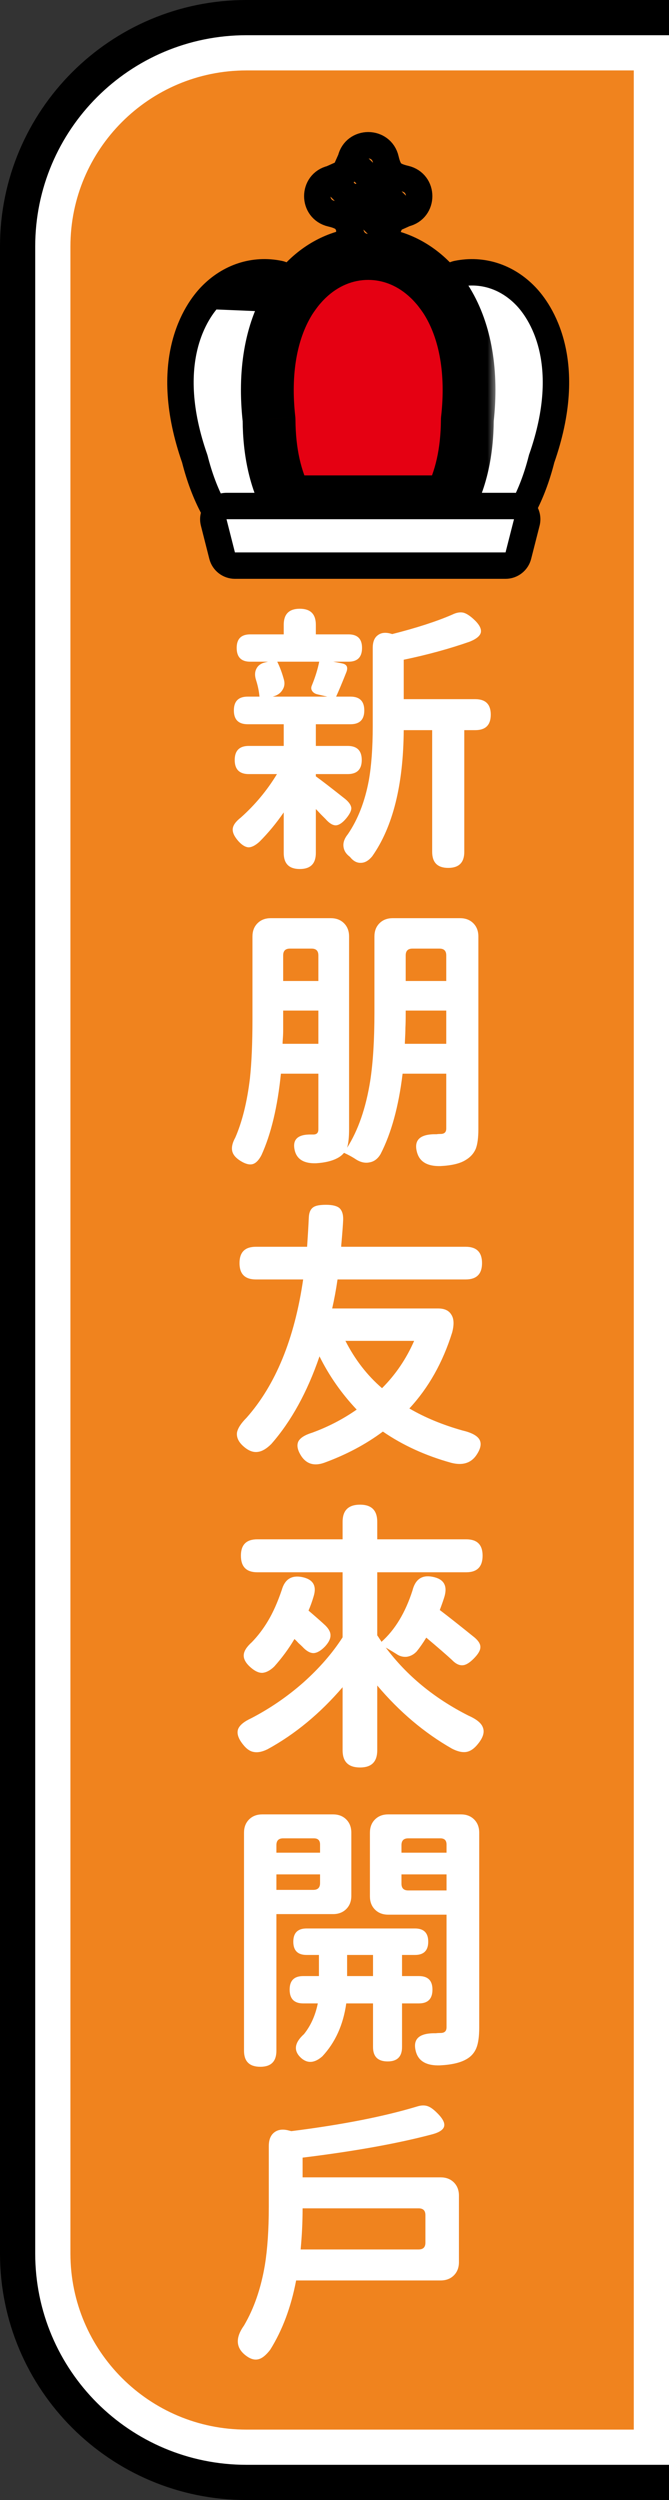
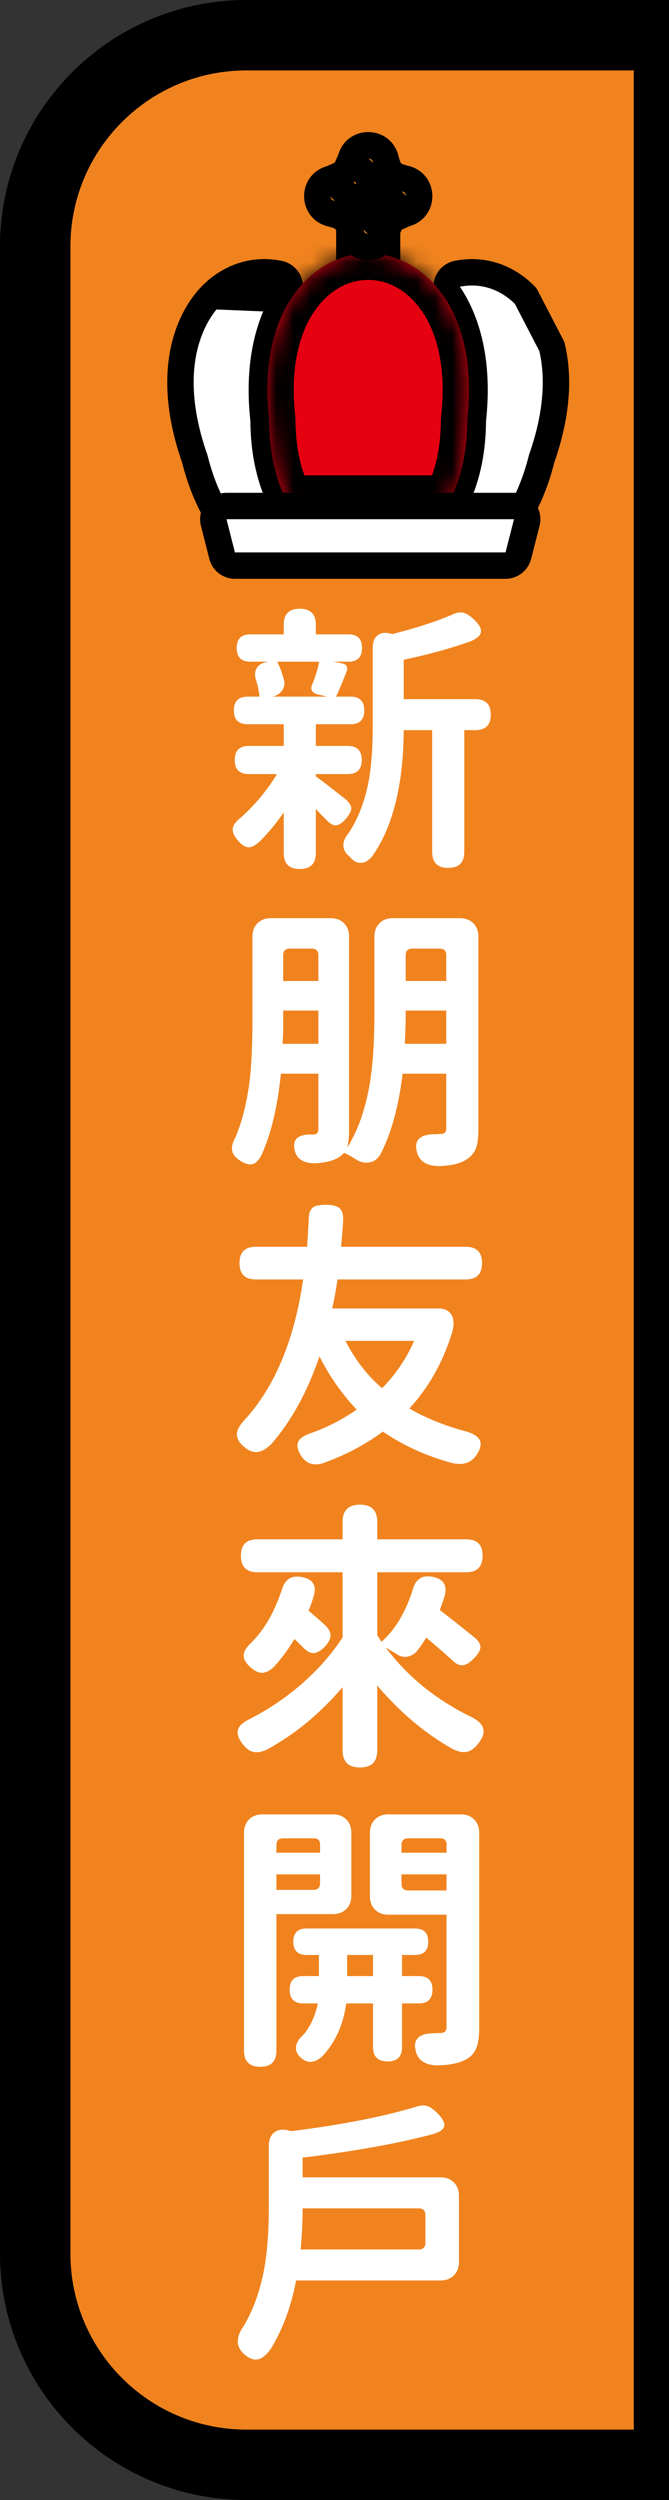
<svg xmlns="http://www.w3.org/2000/svg" width="38" height="142" viewBox="0 0 38 142" fill="none">
  <rect x="0" y="0" width="38" height="142" fill="#333333" stroke="none" />
  <g clip-path="url(#clip0_2002_64)">
    <path d="M38 4V2H36H14C7.373 2 2 7.373 2 14V128C2 134.627 7.373 140 14 140H36H38V138V4Z" fill="#F0831E" stroke="black" stroke-width="4" />
-     <path d="M37 4V3H36H14C7.925 3 3 7.925 3 14V128C3 134.075 7.925 139 14 139H36H37V138V4Z" fill="#F0831E" stroke="white" stroke-width="2" />
    <path d="M20.594 11.138C20.18 11.138 19.844 11.473 19.844 11.888V14.902C19.844 15.316 20.18 15.652 20.594 15.652H21.236C21.65 15.652 21.986 15.316 21.986 14.902V11.888C21.986 11.473 21.65 11.138 21.236 11.138H20.594Z" fill="#F0831E" stroke="black" stroke-width="1.5" stroke-linejoin="round" />
    <path d="M16.145 16.987L16.145 16.987C15.101 18.718 14.665 21.065 14.966 23.819C14.969 23.844 14.97 23.869 14.97 23.895C14.983 25.558 15.279 26.993 15.823 28.192C15.928 28.424 15.908 28.694 15.77 28.908C15.632 29.122 15.395 29.252 15.14 29.252H12.779C12.503 29.252 12.249 29.1 12.118 28.857C11.676 28.034 11.324 27.095 11.064 26.062C10.105 23.323 10.111 21.222 10.482 19.683C10.854 18.145 11.577 17.221 11.969 16.814L16.145 16.987ZM16.145 16.987C16.181 16.929 16.214 16.88 16.257 16.816C16.279 16.782 16.305 16.745 16.334 16.7C16.472 16.492 16.497 16.23 16.402 16M16.145 16.987L16.402 16M16.402 16C16.306 15.77 16.103 15.602 15.859 15.552M16.402 16L15.859 15.552M15.859 15.552C14.424 15.258 13.017 15.724 11.969 16.814L15.859 15.552Z" fill="white" stroke="black" stroke-width="1.5" stroke-linejoin="round" />
-     <path d="M29.859 16.814L29.859 16.814C28.809 15.724 27.405 15.261 25.97 15.552C25.724 15.602 25.52 15.771 25.425 16.004C25.331 16.236 25.358 16.5 25.499 16.708C25.507 16.72 25.515 16.731 25.522 16.742C25.587 16.837 25.637 16.912 25.683 16.988L25.683 16.988C26.729 18.72 27.163 21.067 26.862 23.819C26.86 23.844 26.858 23.87 26.858 23.895C26.845 25.559 26.548 26.993 26.005 28.193C25.9 28.425 25.921 28.695 26.059 28.909C26.197 29.123 26.434 29.252 26.689 29.252H29.049C29.325 29.252 29.579 29.101 29.71 28.857C30.152 28.034 30.504 27.095 30.764 26.062C31.724 23.322 31.718 21.221 31.346 19.682C30.974 18.144 30.251 17.221 29.859 16.814ZM30.77 26.04C30.769 26.045 30.768 26.049 30.767 26.052L30.77 26.04Z" fill="white" stroke="black" stroke-width="1.5" stroke-linejoin="round" />
+     <path d="M29.859 16.814L29.859 16.814C28.809 15.724 27.405 15.261 25.97 15.552C25.724 15.602 25.52 15.771 25.425 16.004C25.331 16.236 25.358 16.5 25.499 16.708C25.507 16.72 25.515 16.731 25.522 16.742C25.587 16.837 25.637 16.912 25.683 16.988L25.683 16.988C26.729 18.72 27.163 21.067 26.862 23.819C26.86 23.844 26.858 23.87 26.858 23.895C26.845 25.559 26.548 26.993 26.005 28.193C25.9 28.425 25.921 28.695 26.059 28.909C26.197 29.123 26.434 29.252 26.689 29.252H29.049C29.325 29.252 29.579 29.101 29.71 28.857C30.152 28.034 30.504 27.095 30.764 26.062C31.724 23.322 31.718 21.221 31.346 19.682ZM30.77 26.04C30.769 26.045 30.768 26.049 30.767 26.052L30.77 26.04Z" fill="white" stroke="black" stroke-width="1.5" stroke-linejoin="round" />
    <mask id="path-6-outside-1_2002_64" maskUnits="userSpaceOnUse" x="13.185" y="12.398" width="15" height="18" fill="black">
-       <rect fill="white" x="13.185" y="12.398" width="15" height="18" />
      <path d="M25.084 16.66C25.004 16.551 24.922 16.443 24.836 16.339C24.807 16.305 24.779 16.273 24.75 16.241C24.629 16.101 24.504 15.968 24.373 15.844C23.398 14.908 22.191 14.398 20.913 14.398C19.635 14.398 18.428 14.908 17.453 15.844C17.323 15.968 17.197 16.101 17.078 16.241C17.049 16.273 17.02 16.305 16.992 16.339C16.902 16.445 16.823 16.553 16.743 16.66C16.625 16.82 16.514 16.982 16.413 17.149C15.379 18.861 14.986 21.164 15.279 23.809C15.281 23.828 15.283 23.846 15.283 23.865C15.295 25.677 15.641 27.234 16.318 28.502H25.509C26.185 27.236 26.533 25.677 26.545 23.865C26.545 23.846 26.545 23.828 26.548 23.809C26.841 21.164 26.449 18.861 25.415 17.149C25.314 16.982 25.203 16.82 25.085 16.659L25.084 16.66Z" />
    </mask>
    <path d="M25.084 16.66C25.004 16.551 24.922 16.443 24.836 16.339C24.807 16.305 24.779 16.273 24.75 16.241C24.629 16.101 24.504 15.968 24.373 15.844C23.398 14.908 22.191 14.398 20.913 14.398C19.635 14.398 18.428 14.908 17.453 15.844C17.323 15.968 17.197 16.101 17.078 16.241C17.049 16.273 17.02 16.305 16.992 16.339C16.902 16.445 16.823 16.553 16.743 16.66C16.625 16.82 16.514 16.982 16.413 17.149C15.379 18.861 14.986 21.164 15.279 23.809C15.281 23.828 15.283 23.846 15.283 23.865C15.295 25.677 15.641 27.234 16.318 28.502H25.509C26.185 27.236 26.533 25.677 26.545 23.865C26.545 23.846 26.545 23.828 26.548 23.809C26.841 21.164 26.449 18.861 25.415 17.149C25.314 16.982 25.203 16.82 25.085 16.659L25.084 16.66Z" fill="#E50012" />
    <path d="M25.084 16.66L23.868 17.539C24.125 17.895 24.526 18.121 24.964 18.156C25.402 18.191 25.833 18.032 26.144 17.721L25.084 16.66ZM24.836 16.339L25.994 15.386C25.989 15.38 25.984 15.373 25.979 15.367L24.836 16.339ZM24.75 16.241L23.617 17.224C23.622 17.23 23.627 17.236 23.632 17.241L24.75 16.241ZM24.373 15.844L23.334 16.926L23.341 16.932L24.373 15.844ZM17.453 15.844L16.414 14.762L16.414 14.762L17.453 15.844ZM17.078 16.241L18.195 17.241C18.203 17.233 18.21 17.225 18.218 17.216L17.078 16.241ZM16.992 16.339L15.849 15.367L15.844 15.373L16.992 16.339ZM16.743 16.66L15.543 15.76L15.535 15.771L16.743 16.66ZM16.413 17.149L15.13 16.371L15.128 16.373L16.413 17.149ZM15.279 23.809L16.773 23.674C16.772 23.664 16.771 23.654 16.77 23.644L15.279 23.809ZM15.283 23.865L13.783 23.865L13.783 23.875L15.283 23.865ZM16.318 28.502L14.995 29.208C15.256 29.697 15.764 30.002 16.318 30.002V28.502ZM25.509 28.502V30.002C26.064 30.002 26.572 29.696 26.833 29.207L25.509 28.502ZM26.545 23.865L28.045 23.875V23.865H26.545ZM26.548 23.809L28.024 24.078C28.03 24.043 28.035 24.009 28.039 23.974L26.548 23.809ZM25.415 17.149L26.699 16.373L26.698 16.371L25.415 17.149ZM25.085 16.659L26.297 15.775C26.039 15.421 25.639 15.197 25.202 15.163C24.765 15.129 24.335 15.288 24.025 15.598L25.085 16.659ZM26.299 15.781C26.204 15.65 26.102 15.517 25.994 15.386L23.678 17.292C23.741 17.369 23.805 17.452 23.868 17.539L26.299 15.781ZM25.979 15.367C25.936 15.317 25.895 15.271 25.868 15.241L23.632 17.241C23.663 17.275 23.679 17.293 23.693 17.31L25.979 15.367ZM25.883 15.258C25.738 15.091 25.579 14.921 25.405 14.756L23.341 16.932C23.429 17.016 23.52 17.112 23.617 17.224L25.883 15.258ZM25.412 14.762C24.18 13.579 22.609 12.898 20.913 12.898V15.898C21.773 15.898 22.616 16.236 23.334 16.926L25.412 14.762ZM20.913 12.898C19.217 12.898 17.646 13.579 16.414 14.762L18.492 16.926C19.21 16.236 20.053 15.898 20.913 15.898V12.898ZM16.414 14.762C16.251 14.919 16.091 15.087 15.938 15.266L18.218 17.216C18.304 17.115 18.396 17.018 18.492 16.925L16.414 14.762ZM15.96 15.241C15.933 15.271 15.892 15.317 15.849 15.367L18.135 17.31C18.149 17.293 18.165 17.275 18.195 17.241L15.96 15.241ZM15.844 15.373C15.721 15.52 15.61 15.67 15.543 15.76L17.943 17.56C18.036 17.435 18.084 17.37 18.14 17.304L15.844 15.373ZM15.535 15.771C15.399 15.956 15.26 16.156 15.13 16.371L17.695 17.926C17.767 17.808 17.851 17.685 17.95 17.55L15.535 15.771ZM15.128 16.373C13.876 18.448 13.471 21.109 13.789 23.974L16.77 23.644C16.502 21.219 16.882 19.274 17.697 17.924L15.128 16.373ZM13.786 23.945C13.787 23.957 13.786 23.95 13.785 23.939C13.784 23.927 13.783 23.9 13.783 23.865H16.783C16.783 23.767 16.774 23.68 16.773 23.674L13.786 23.945ZM13.783 23.875C13.796 25.866 14.177 27.677 14.995 29.208L17.642 27.795C17.105 26.791 16.793 25.487 16.783 23.855L13.783 23.875ZM16.318 30.002H25.509V27.002H16.318V30.002ZM26.833 29.207C27.648 27.678 28.032 25.867 28.045 23.875L25.045 23.855C25.034 25.486 24.721 26.793 24.186 27.796L26.833 29.207ZM28.045 23.865C28.045 23.85 28.045 23.875 28.044 23.905C28.042 23.94 28.038 24.001 28.024 24.078L25.073 23.541C25.055 23.636 25.049 23.716 25.047 23.769C25.045 23.818 25.045 23.861 25.045 23.865H28.045ZM28.039 23.974C28.357 21.109 27.952 18.448 26.699 16.373L24.131 17.924C24.946 19.274 25.326 21.219 25.058 23.644L28.039 23.974ZM26.698 16.371C26.568 16.156 26.43 15.957 26.297 15.775L23.873 17.542C23.976 17.683 24.061 17.808 24.132 17.926L26.698 16.371ZM24.025 15.598L24.023 15.6L26.144 17.721L26.146 17.72L24.025 15.598Z" fill="black" mask="url(#path-6-outside-1_2002_64)" />
    <path d="M21.909 13.242L21.909 13.244C21.663 14.298 20.169 14.298 19.923 13.244L19.923 13.243C19.82 12.804 19.701 12.599 19.579 12.477C19.458 12.356 19.254 12.237 18.816 12.135L18.815 12.135C17.759 11.89 17.758 10.395 18.814 10.149L21.909 13.242ZM21.909 13.242C22.011 12.804 22.13 12.6 22.251 12.479M21.909 13.242L22.251 12.479M19.922 9.042L19.923 9.04C20.169 7.987 21.663 7.987 21.909 9.04L21.909 9.041C22.011 9.48 22.131 9.685 22.252 9.807C22.373 9.928 22.577 10.047 23.016 10.149L23.017 10.149C24.073 10.394 24.073 11.89 23.017 12.135L19.922 9.042ZM19.922 9.042C19.821 9.48 19.702 9.684 19.581 9.806M19.922 9.042L19.581 9.806M22.251 12.479C22.373 12.357 22.577 12.238 23.017 12.135L22.251 12.479ZM19.581 9.806C19.459 9.927 19.254 10.046 18.815 10.149L19.581 9.806Z" fill="#F0831E" stroke="black" stroke-width="1.5" stroke-linejoin="round" />
    <path d="M28.715 32.127C29.058 32.127 29.357 31.894 29.442 31.562L29.922 29.676C29.979 29.452 29.929 29.214 29.787 29.031C29.645 28.848 29.426 28.741 29.195 28.741H12.866C12.635 28.741 12.416 28.848 12.274 29.031C12.132 29.213 12.082 29.451 12.139 29.676L12.617 31.561C12.702 31.894 13.001 32.127 13.344 32.127H28.715Z" fill="white" stroke="black" stroke-width="1.5" stroke-linejoin="round" />
    <path d="M17.028 49.36C16.42 49.36 16.116 49.056 16.116 48.448V46.144C15.689 46.763 15.231 47.317 14.74 47.808C14.505 48.021 14.297 48.128 14.116 48.128C13.935 48.117 13.743 48 13.54 47.776C13.305 47.509 13.199 47.275 13.22 47.072C13.241 46.869 13.396 46.656 13.684 46.432C14.495 45.707 15.177 44.885 15.732 43.968H14.132C13.599 43.968 13.332 43.701 13.332 43.168C13.332 42.635 13.599 42.368 14.132 42.368H16.116V41.136H14.692H14.068C13.545 41.136 13.284 40.875 13.284 40.352C13.284 39.829 13.545 39.568 14.068 39.568H14.74C14.708 39.248 14.644 38.939 14.548 38.64C14.463 38.384 14.468 38.165 14.564 37.984C14.66 37.792 14.836 37.669 15.092 37.616L15.22 37.584H14.212C13.7 37.584 13.444 37.323 13.444 36.8C13.444 36.288 13.7 36.032 14.212 36.032H16.116V35.488C16.116 34.88 16.42 34.576 17.028 34.576C17.636 34.576 17.94 34.88 17.94 35.488V36.032H19.796C20.308 36.032 20.564 36.288 20.564 36.8C20.564 37.323 20.308 37.584 19.796 37.584H18.932L19.428 37.68C19.705 37.733 19.785 37.904 19.668 38.192C19.444 38.757 19.252 39.216 19.092 39.568H19.908C20.431 39.568 20.692 39.829 20.692 40.352C20.692 40.875 20.431 41.136 19.908 41.136H17.94V42.368H19.748C20.281 42.368 20.548 42.635 20.548 43.168C20.548 43.701 20.281 43.968 19.748 43.968H17.94V44.096C18.239 44.309 18.799 44.741 19.62 45.392C19.833 45.573 19.945 45.744 19.956 45.904C19.956 46.053 19.86 46.245 19.668 46.48C19.455 46.736 19.257 46.869 19.076 46.88C18.895 46.88 18.697 46.757 18.484 46.512C18.431 46.459 18.34 46.368 18.212 46.24C18.095 46.112 18.004 46.016 17.94 45.952V48.448C17.94 49.056 17.636 49.36 17.028 49.36ZM25.46 49.296C24.852 49.296 24.548 48.992 24.548 48.384V41.472H22.932C22.911 44.587 22.313 46.976 21.14 48.64C20.937 48.885 20.724 49.008 20.5 49.008C20.276 49.019 20.073 48.912 19.892 48.688C19.881 48.677 19.871 48.667 19.86 48.656C19.647 48.496 19.529 48.299 19.508 48.064C19.487 47.84 19.572 47.611 19.764 47.376C20.329 46.544 20.724 45.531 20.948 44.336C21.097 43.504 21.172 42.475 21.172 41.248V36.8C21.172 36.459 21.268 36.219 21.46 36.08C21.652 35.931 21.908 35.904 22.228 36L22.276 36.016C23.663 35.664 24.799 35.296 25.684 34.912C25.919 34.795 26.132 34.757 26.324 34.8C26.484 34.843 26.671 34.96 26.884 35.152C27.204 35.44 27.348 35.691 27.316 35.904C27.284 36.107 27.071 36.288 26.676 36.448C25.513 36.853 24.265 37.195 22.932 37.472V39.712H25.396H26.996C27.583 39.712 27.876 40.005 27.876 40.592C27.876 41.179 27.583 41.472 26.996 41.472H26.372V48.384C26.372 48.992 26.068 49.296 25.46 49.296ZM15.492 39.568H17.044H18.596L18.036 39.44C17.897 39.408 17.796 39.344 17.732 39.248C17.668 39.152 17.663 39.045 17.716 38.928C17.908 38.459 18.047 38.011 18.132 37.584H15.748C15.897 37.883 16.025 38.229 16.132 38.624C16.185 38.837 16.153 39.029 16.036 39.2C15.929 39.371 15.764 39.488 15.54 39.552L15.492 39.568ZM25.028 66.232C24.303 66.253 23.86 66.008 23.7 65.496C23.476 64.76 23.844 64.403 24.804 64.424C24.868 64.413 24.943 64.408 25.028 64.408C25.241 64.408 25.348 64.307 25.348 64.104V60.984H22.868C22.644 62.84 22.228 64.36 21.62 65.544C21.46 65.821 21.247 65.981 20.98 66.024C20.713 66.077 20.441 66.008 20.164 65.816C19.983 65.699 19.775 65.587 19.54 65.48C19.444 65.597 19.327 65.693 19.188 65.768C18.879 65.939 18.468 66.04 17.956 66.072C17.295 66.093 16.895 65.869 16.756 65.4C16.575 64.739 16.889 64.419 17.7 64.44C17.743 64.44 17.785 64.44 17.828 64.44C17.999 64.429 18.084 64.333 18.084 64.152V60.984H15.956C15.764 62.872 15.396 64.413 14.852 65.608C14.703 65.896 14.537 66.067 14.356 66.12C14.175 66.173 13.945 66.115 13.668 65.944C13.391 65.773 13.231 65.581 13.188 65.368C13.145 65.155 13.204 64.904 13.364 64.616C13.759 63.709 14.036 62.589 14.196 61.256C14.292 60.36 14.34 59.245 14.34 57.912V53.192C14.34 52.883 14.436 52.632 14.628 52.44C14.82 52.248 15.071 52.152 15.38 52.152H18.788C19.097 52.152 19.348 52.248 19.54 52.44C19.732 52.632 19.828 52.883 19.828 53.192V64.152C19.828 64.589 19.791 64.936 19.716 65.192C20.345 64.2 20.783 62.936 21.028 61.4C21.188 60.365 21.268 59.075 21.268 57.528V53.192C21.268 52.883 21.364 52.632 21.556 52.44C21.748 52.248 21.999 52.152 22.308 52.152H24.212H26.132C26.441 52.152 26.692 52.248 26.884 52.44C27.076 52.632 27.172 52.883 27.172 53.192V64.136C27.172 64.616 27.124 64.984 27.028 65.24C26.911 65.517 26.713 65.736 26.436 65.896C26.127 66.088 25.657 66.2 25.028 66.232ZM16.052 59.288H18.084V57.4H16.084V57.896C16.084 58.12 16.084 58.344 16.084 58.568C16.084 58.707 16.073 58.92 16.052 59.208C16.052 59.24 16.052 59.267 16.052 59.288ZM22.996 59.288H25.348V57.4H23.044V57.528C23.044 57.901 23.039 58.184 23.028 58.376C23.028 58.557 23.017 58.845 22.996 59.24C22.996 59.261 22.996 59.277 22.996 59.288ZM16.084 55.72H17.076H18.084V54.264C18.084 54.008 17.956 53.88 17.7 53.88H16.468C16.212 53.88 16.084 54.008 16.084 54.264V55.72ZM23.044 55.72H24.196H25.348V54.264C25.348 54.008 25.22 53.88 24.964 53.88H23.428C23.172 53.88 23.044 54.008 23.044 54.264V55.72ZM18.404 83.088C17.849 83.28 17.423 83.157 17.124 82.72C16.9 82.379 16.841 82.096 16.948 81.872C17.055 81.669 17.316 81.504 17.732 81.376C18.639 81.045 19.481 80.608 20.26 80.064C19.396 79.147 18.692 78.139 18.148 77.04C17.455 79.067 16.543 80.725 15.412 82.016C15.145 82.283 14.895 82.432 14.66 82.464C14.404 82.507 14.143 82.416 13.876 82.192C13.567 81.936 13.428 81.664 13.46 81.376C13.503 81.131 13.684 80.848 14.004 80.528C15.657 78.661 16.729 76.043 17.22 72.672H14.532C13.913 72.672 13.604 72.363 13.604 71.744C13.604 71.125 13.913 70.816 14.532 70.816H17.444C17.487 70.187 17.519 69.637 17.54 69.168C17.551 68.869 17.641 68.667 17.812 68.56C17.94 68.475 18.175 68.432 18.516 68.432C18.868 68.432 19.119 68.491 19.268 68.608C19.428 68.747 19.503 68.976 19.492 69.296C19.481 69.552 19.449 69.984 19.396 70.592C19.385 70.688 19.38 70.763 19.38 70.816H26.452C27.071 70.816 27.38 71.125 27.38 71.744C27.38 72.363 27.071 72.672 26.452 72.672H23.268H19.172C19.087 73.259 18.985 73.808 18.868 74.32H24.884C25.247 74.32 25.497 74.437 25.636 74.672C25.785 74.896 25.801 75.232 25.684 75.68C25.151 77.387 24.34 78.827 23.252 80C24.127 80.512 25.129 80.928 26.26 81.248C26.761 81.365 27.081 81.531 27.22 81.744C27.369 81.979 27.311 82.288 27.044 82.672C26.735 83.109 26.265 83.248 25.636 83.088C24.175 82.683 22.879 82.091 21.748 81.312C20.777 82.037 19.663 82.629 18.404 83.088ZM21.7 78.848C22.468 78.08 23.076 77.184 23.524 76.16H21.572H19.62C20.164 77.227 20.857 78.123 21.7 78.848ZM20.452 100.392C19.791 100.392 19.46 100.067 19.46 99.416V95.832C18.18 97.325 16.761 98.499 15.204 99.352C14.905 99.501 14.644 99.555 14.42 99.512C14.207 99.48 14.004 99.341 13.812 99.096C13.535 98.755 13.439 98.461 13.524 98.216C13.609 97.992 13.86 97.784 14.276 97.592C15.343 97.037 16.329 96.36 17.236 95.56C18.143 94.749 18.884 93.896 19.46 93V89.304H14.612C13.993 89.304 13.684 88.989 13.684 88.36C13.684 87.741 13.993 87.432 14.612 87.432H19.46V86.44C19.46 85.789 19.791 85.464 20.452 85.464C21.103 85.464 21.428 85.789 21.428 86.44V87.432H26.484C27.103 87.432 27.412 87.741 27.412 88.36C27.412 88.989 27.103 89.304 26.484 89.304H24.42H21.428V92.888C21.46 92.931 21.503 92.995 21.556 93.08C21.609 93.155 21.647 93.213 21.668 93.256C22.436 92.573 23.023 91.603 23.428 90.344C23.588 89.704 23.967 89.443 24.564 89.56C25.193 89.677 25.423 90.045 25.252 90.664C25.199 90.845 25.108 91.107 24.98 91.448C25.471 91.821 26.132 92.344 26.964 93.016C27.199 93.219 27.305 93.411 27.284 93.592C27.273 93.763 27.145 93.971 26.9 94.216C26.665 94.451 26.463 94.573 26.292 94.584C26.089 94.605 25.881 94.504 25.668 94.28C25.38 94.013 24.895 93.592 24.212 93.016C24.031 93.315 23.849 93.576 23.668 93.8C23.508 93.971 23.321 94.072 23.108 94.104C22.895 94.125 22.697 94.072 22.516 93.944C22.399 93.869 22.223 93.763 21.988 93.624C21.945 93.603 21.919 93.587 21.908 93.576C23.103 95.176 24.671 96.467 26.612 97.448C27.071 97.651 27.343 97.875 27.428 98.12C27.535 98.387 27.439 98.701 27.14 99.064C26.927 99.331 26.703 99.48 26.468 99.512C26.244 99.544 25.977 99.48 25.668 99.32C24.1 98.424 22.687 97.229 21.428 95.736V99.416C21.428 100.067 21.103 100.392 20.452 100.392ZM14.916 95.016C14.713 95.027 14.495 94.931 14.26 94.728C13.972 94.483 13.833 94.243 13.844 94.008C13.855 93.784 14.009 93.539 14.308 93.272C14.649 92.92 14.953 92.52 15.22 92.072C15.508 91.592 15.769 91.005 16.004 90.312C16.175 89.704 16.559 89.459 17.156 89.576C17.785 89.704 18.004 90.072 17.812 90.68C17.727 90.968 17.631 91.235 17.524 91.48C17.972 91.864 18.292 92.147 18.484 92.328C18.687 92.531 18.783 92.723 18.772 92.904C18.772 93.085 18.671 93.288 18.468 93.512C18.233 93.757 18.015 93.885 17.812 93.896C17.609 93.896 17.396 93.773 17.172 93.528C17.129 93.485 17.055 93.416 16.948 93.32C16.852 93.213 16.777 93.139 16.724 93.096C16.404 93.64 16.02 94.163 15.572 94.664C15.348 94.877 15.129 94.995 14.916 95.016ZM14.788 117.392C14.169 117.392 13.86 117.088 13.86 116.48V104.096C13.86 103.787 13.956 103.536 14.148 103.344C14.34 103.152 14.591 103.056 14.9 103.056H16.9H18.916C19.225 103.056 19.476 103.152 19.668 103.344C19.86 103.536 19.956 103.787 19.956 104.096V107.68C19.956 107.989 19.86 108.24 19.668 108.432C19.476 108.624 19.225 108.72 18.916 108.72H15.7V116.48C15.7 117.088 15.396 117.392 14.788 117.392ZM18.308 116.8C17.871 117.184 17.471 117.216 17.108 116.896C16.66 116.491 16.713 116.037 17.268 115.536C17.652 115.056 17.913 114.475 18.052 113.792H17.22C16.708 113.792 16.452 113.531 16.452 113.008C16.452 112.496 16.708 112.24 17.22 112.24H18.116V111.04H17.412C16.911 111.04 16.66 110.789 16.66 110.288C16.66 109.787 16.911 109.536 17.412 109.536H20.484H23.572C24.073 109.536 24.324 109.787 24.324 110.288C24.324 110.789 24.073 111.04 23.572 111.04H22.836V112.24H23.796C24.308 112.24 24.564 112.496 24.564 113.008C24.564 113.531 24.308 113.792 23.796 113.792H22.836V116.272C22.836 116.816 22.564 117.088 22.02 117.088C21.465 117.088 21.188 116.816 21.188 116.272V113.792H19.668C19.497 115.008 19.044 116.011 18.308 116.8ZM24.98 117.312C24.244 117.333 23.796 117.088 23.636 116.576C23.412 115.829 23.785 115.467 24.756 115.488C24.841 115.477 24.932 115.472 25.028 115.472C25.252 115.472 25.364 115.365 25.364 115.152V108.752H22.052C21.743 108.752 21.492 108.656 21.3 108.464C21.108 108.272 21.012 108.021 21.012 107.712V104.096C21.012 103.787 21.108 103.536 21.3 103.344C21.492 103.152 21.743 103.056 22.052 103.056H24.116H26.18C26.489 103.056 26.74 103.152 26.932 103.344C27.124 103.536 27.22 103.787 27.22 104.096V115.168C27.22 115.669 27.167 116.053 27.06 116.32C26.943 116.608 26.745 116.827 26.468 116.976C26.127 117.168 25.631 117.28 24.98 117.312ZM19.716 112.24H21.188V111.04H20.452H19.716V112.24ZM23.188 107.376H25.364V106.464H24.084H22.804V106.992C22.804 107.248 22.932 107.376 23.188 107.376ZM15.7 107.344H17.796C18.052 107.344 18.18 107.216 18.18 106.96V106.464H16.932H15.7V107.344ZM15.7 105.232H16.932H18.18V104.768C18.18 104.533 18.063 104.416 17.828 104.416H16.084C15.828 104.416 15.7 104.544 15.7 104.8V105.232ZM22.804 105.232H24.084H25.364V104.768C25.364 104.533 25.247 104.416 25.012 104.416H23.188C22.932 104.416 22.804 104.544 22.804 104.8V105.232ZM14.66 134.008C14.425 134.061 14.169 133.971 13.892 133.736C13.391 133.309 13.38 132.76 13.86 132.088C14.425 131.128 14.82 129.987 15.044 128.664C15.193 127.747 15.268 126.643 15.268 125.352V121.896C15.268 121.533 15.375 121.272 15.588 121.112C15.801 120.952 16.079 120.92 16.42 121.016L16.548 121.048C19.428 120.685 21.817 120.216 23.716 119.64C23.929 119.576 24.116 119.571 24.276 119.624C24.415 119.667 24.575 119.773 24.756 119.944C25.097 120.264 25.257 120.525 25.236 120.728C25.215 120.941 24.991 121.107 24.564 121.224C22.601 121.747 20.143 122.189 17.188 122.552V123.672H21.62H25.028C25.337 123.672 25.588 123.768 25.78 123.96C25.972 124.152 26.068 124.403 26.068 124.712V128.488C26.068 128.797 25.972 129.048 25.78 129.24C25.588 129.432 25.337 129.528 25.028 129.528H16.82C16.532 131.043 16.041 132.355 15.348 133.464C15.103 133.784 14.873 133.965 14.66 134.008ZM17.076 127.768H20.612H23.78C24.036 127.768 24.164 127.64 24.164 127.384V125.816C24.164 125.56 24.036 125.432 23.78 125.432H17.188C17.188 126.2 17.151 126.979 17.076 127.768Z" fill="white" />
  </g>
  <defs>
    <clipPath id="clip0_2002_64">
      <rect width="38" height="142" fill="white" />
    </clipPath>
  </defs>
</svg>